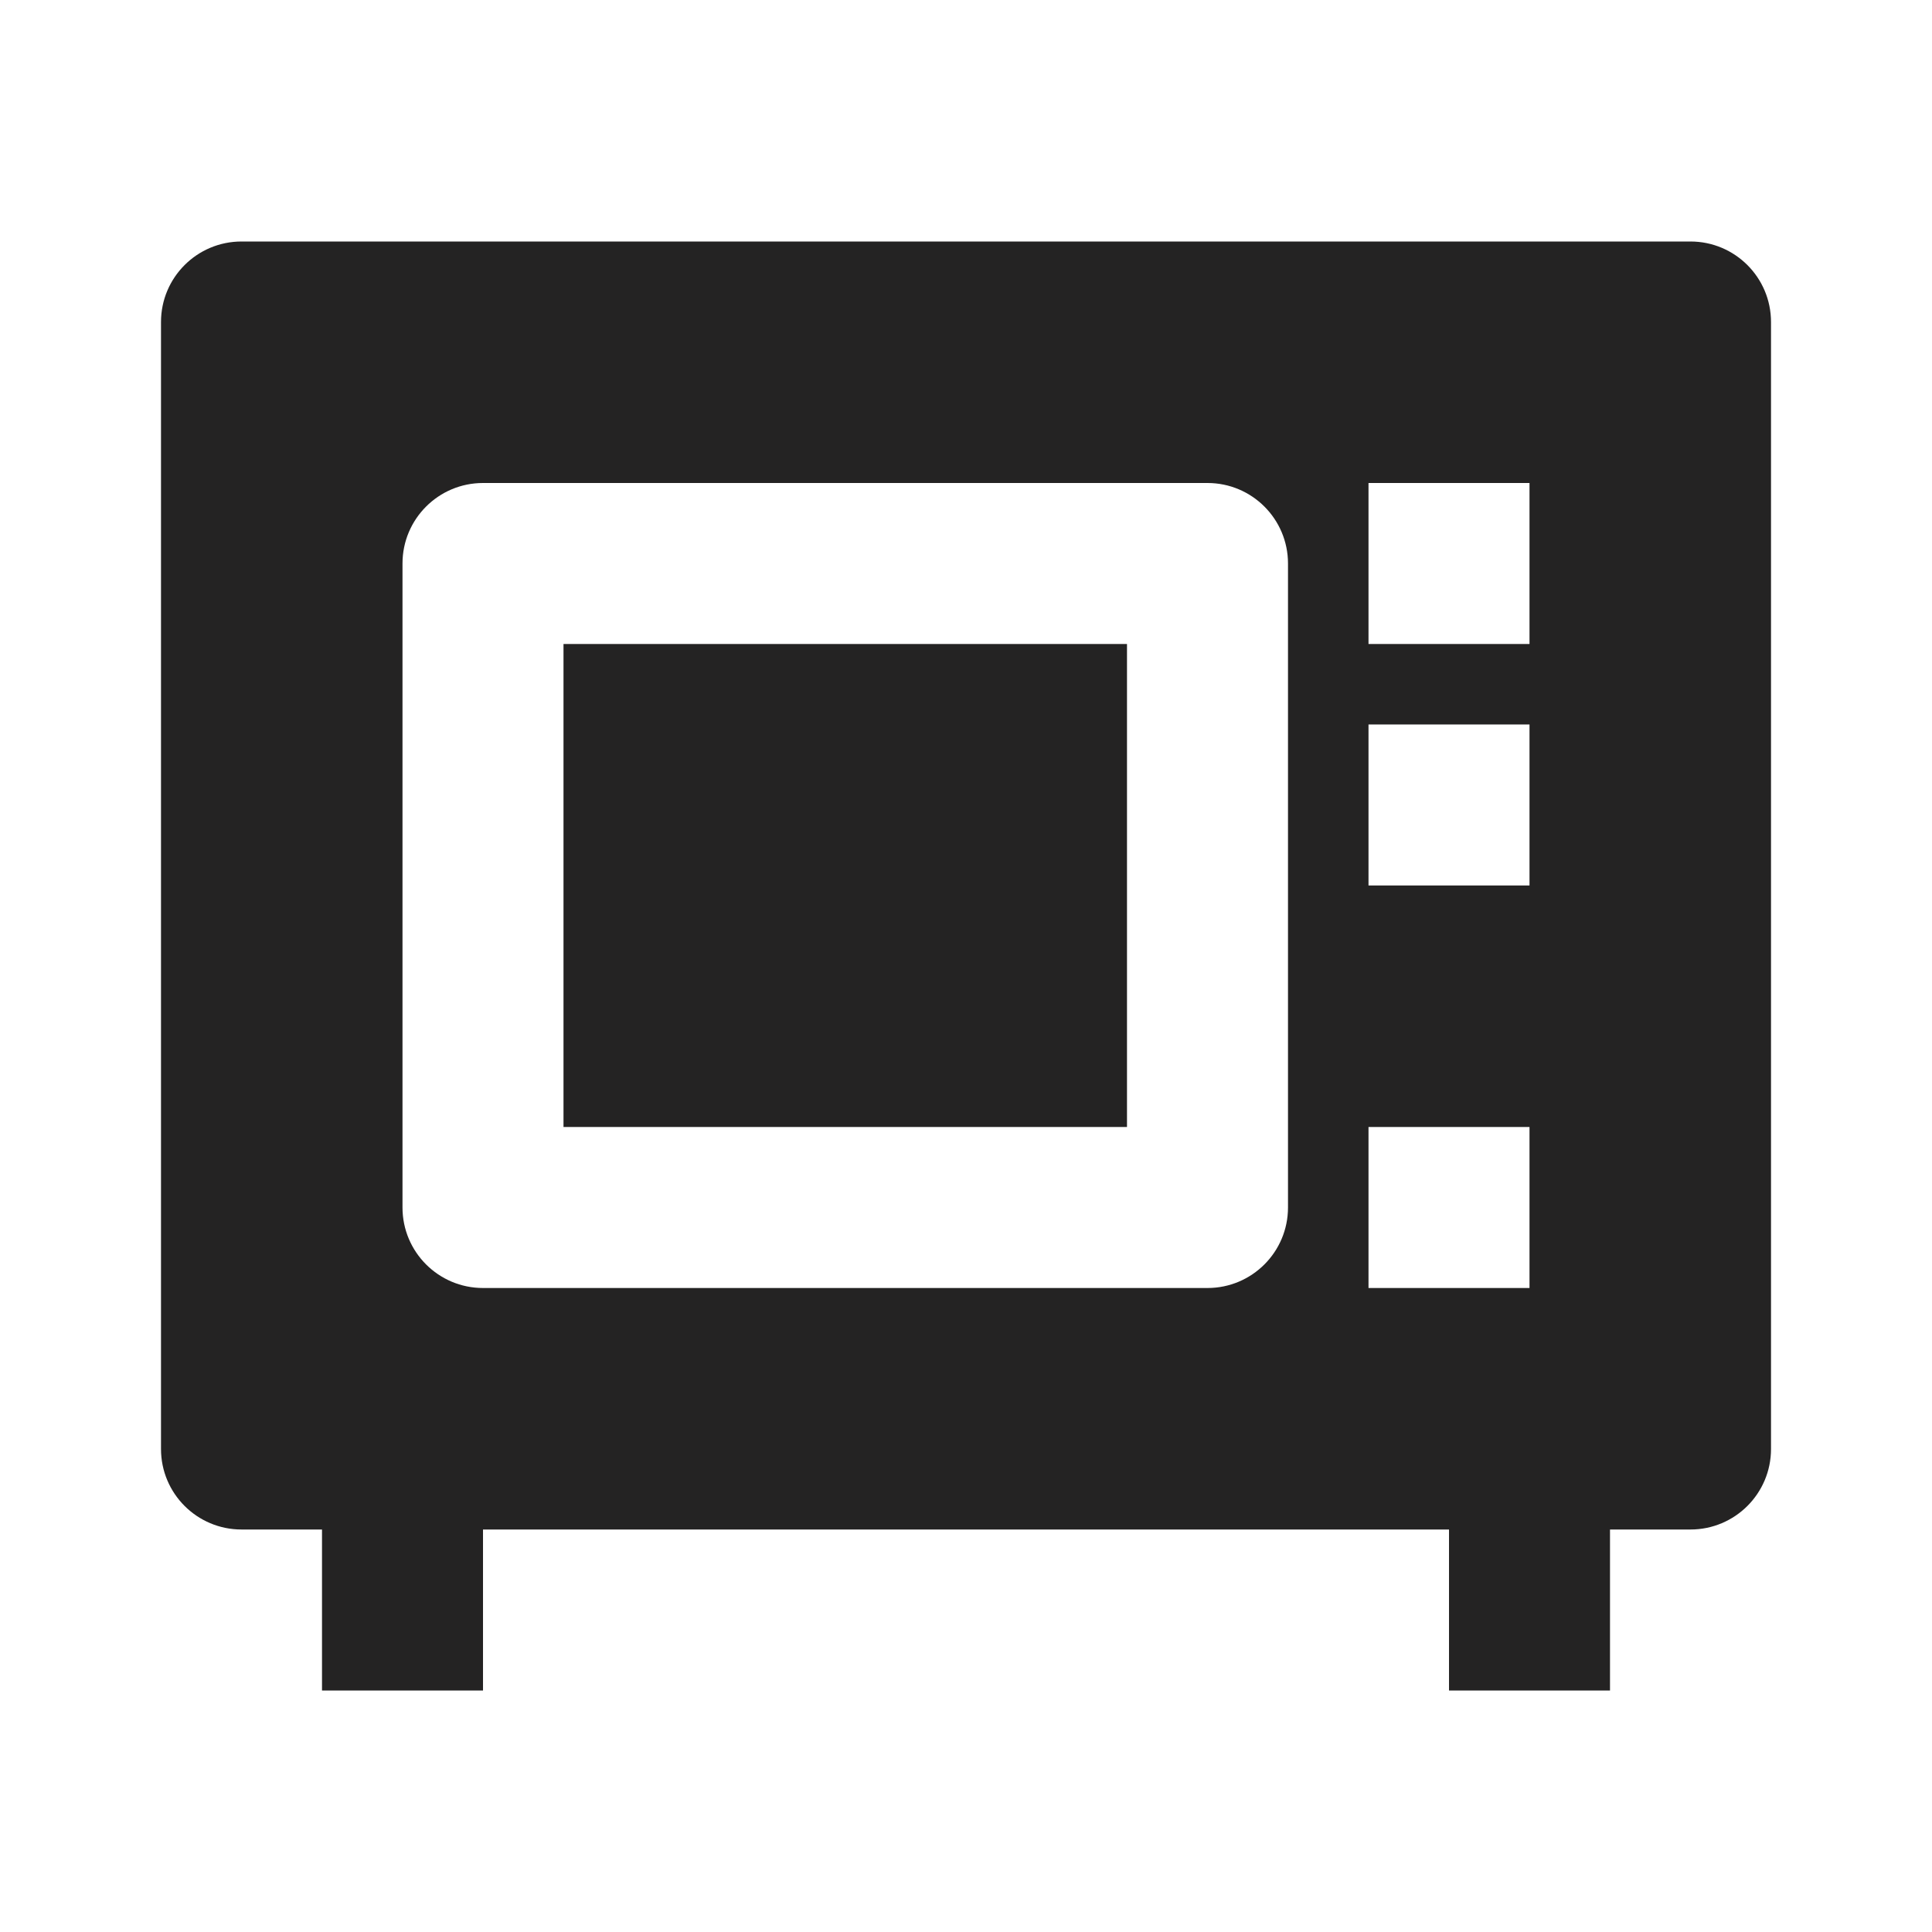
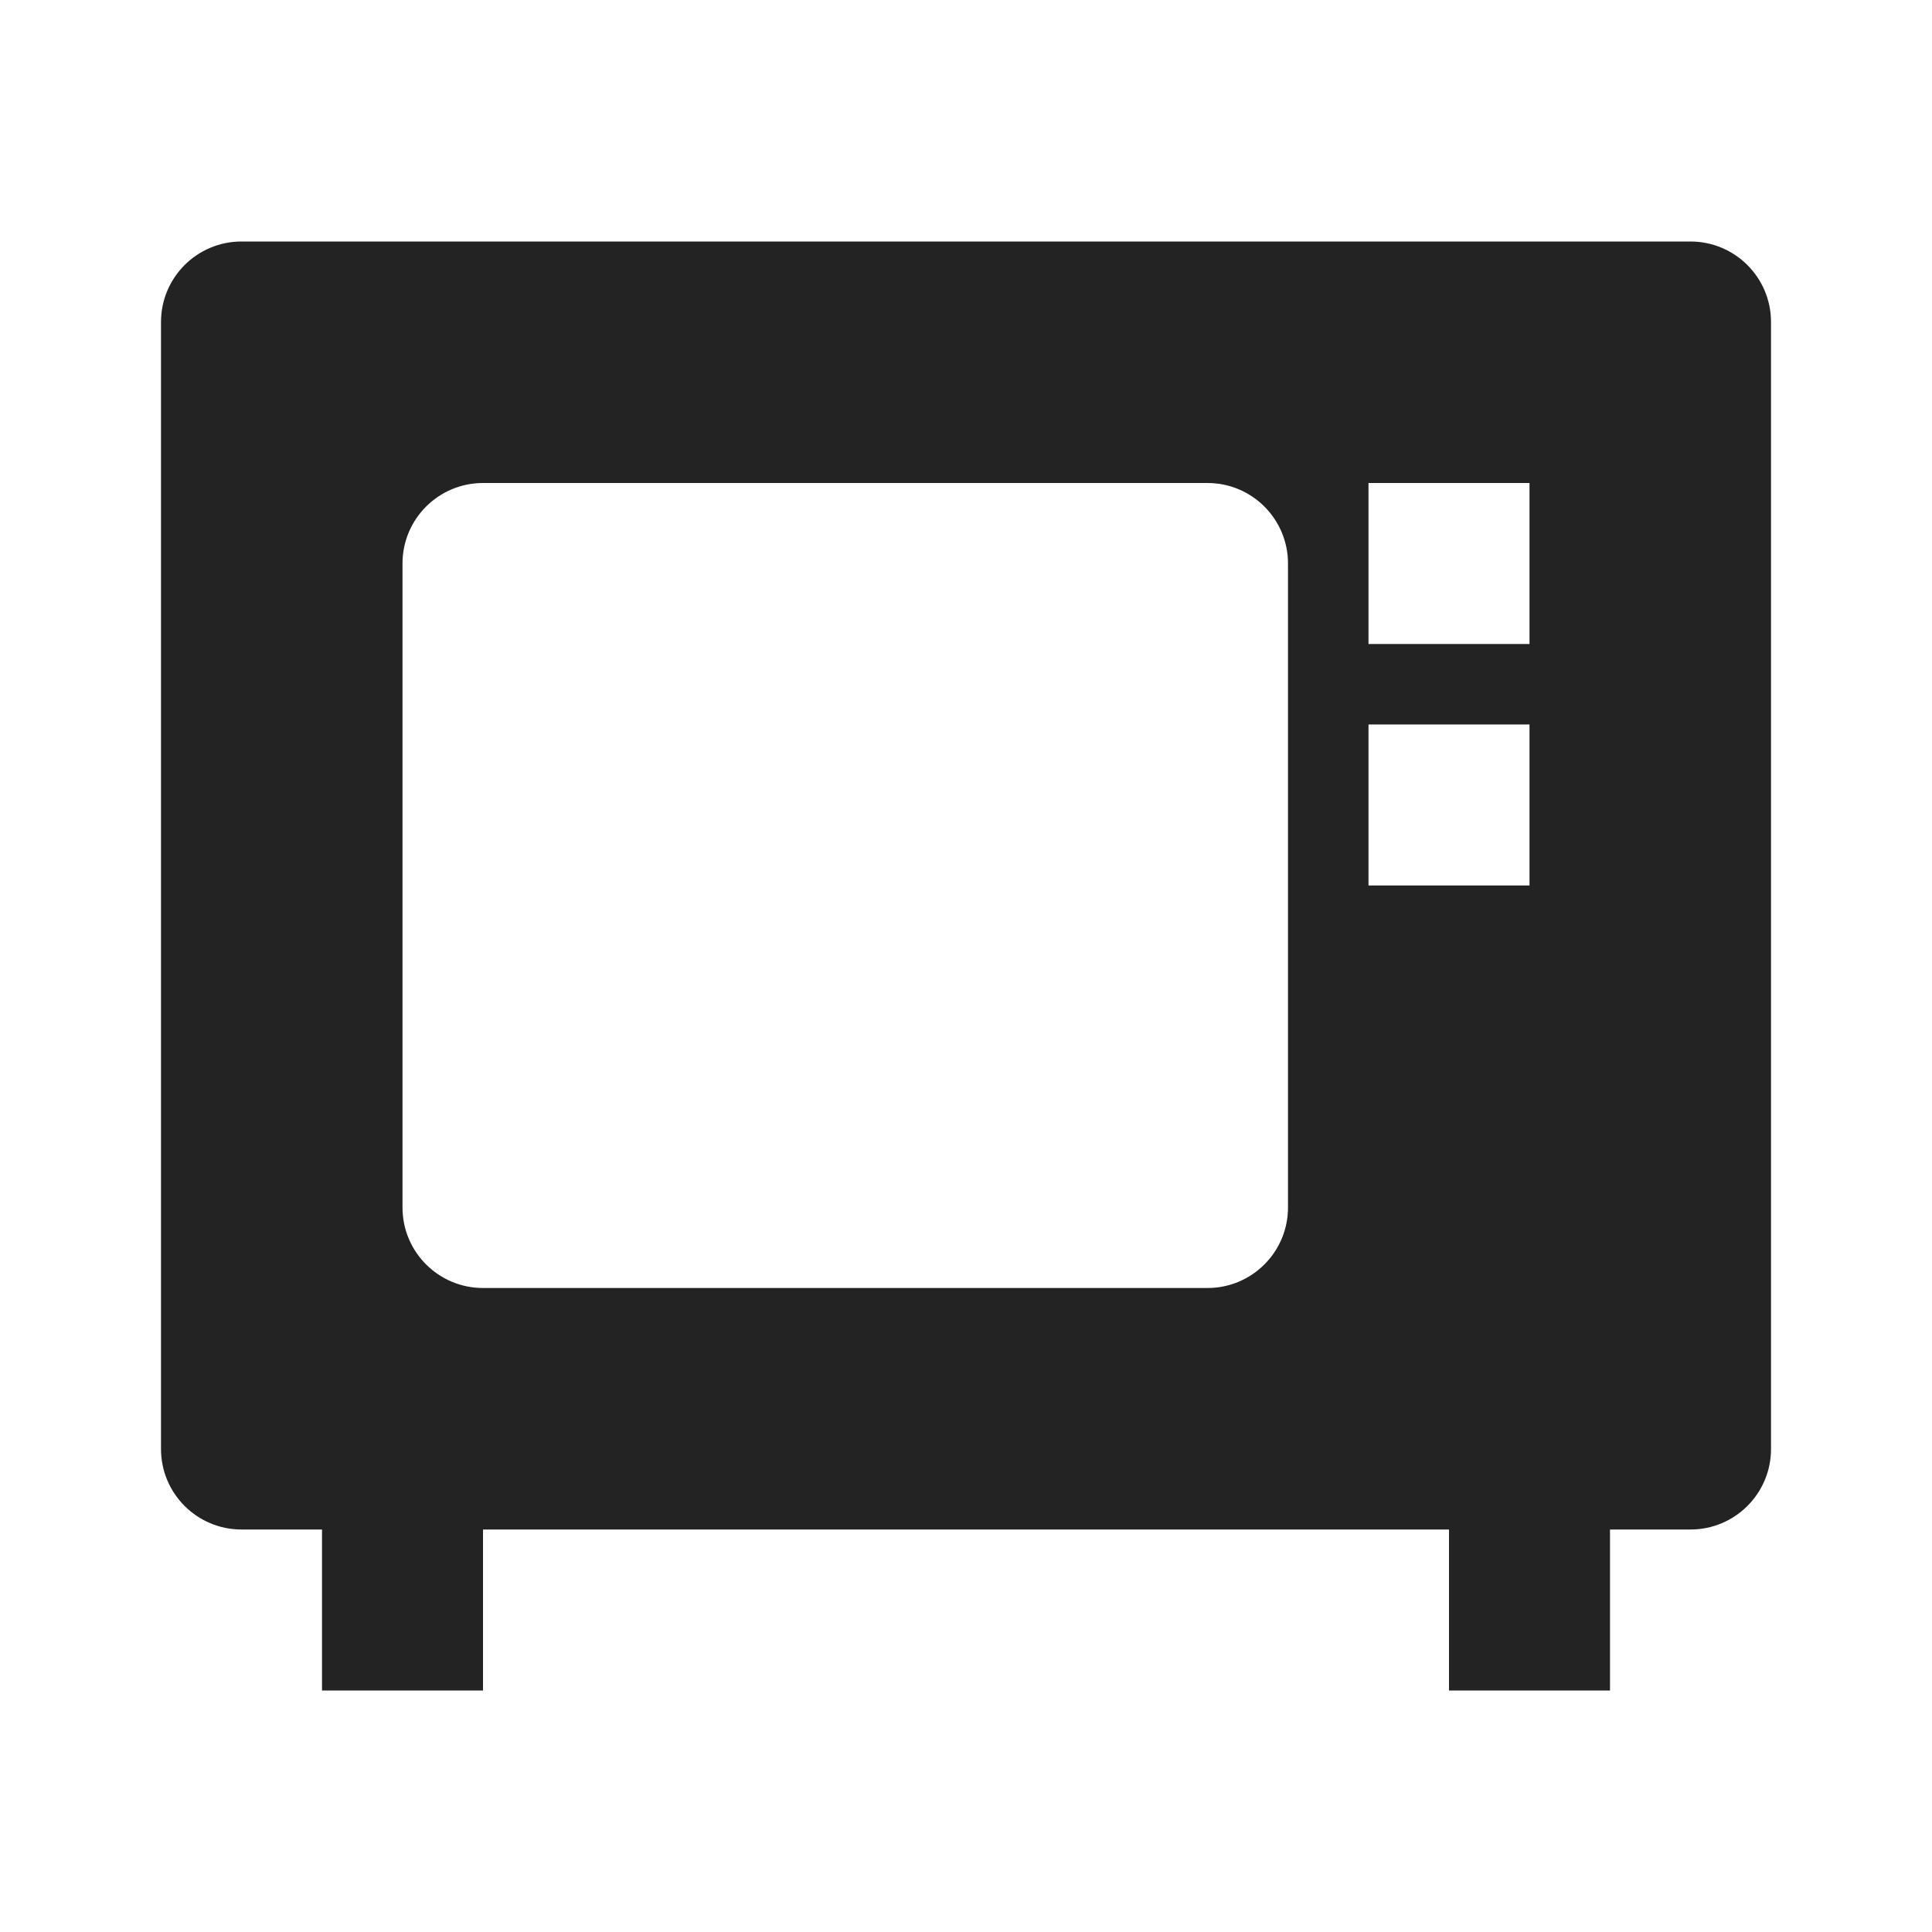
<svg xmlns="http://www.w3.org/2000/svg" version="1.1" id="Layer_1" x="0px" y="0px" width="283.46px" height="283.46px" viewBox="0 0 283.46 283.46" enable-background="new 0 0 283.46 283.46" xml:space="preserve">
  <title />
  <g id="Layer_2">
-     <path fill="#242323" d="M248.027,35.433H35.433c-6.523,0-11.811,5.288-11.811,11.811v165.352c0,6.523,5.288,11.811,11.811,11.811   h11.811v23.621h23.622v-23.621h141.73v23.621h23.621v-23.621h11.811c6.523,0,11.812-5.287,11.812-11.811V47.243   C259.838,40.72,254.55,35.433,248.027,35.433z M188.973,177.163c0,6.522-5.288,11.811-11.811,11.811H70.865   c-6.523,0-11.811-5.288-11.811-11.811V82.676c0-6.523,5.288-11.811,11.811-11.811h106.297c6.522,0,11.811,5.288,11.811,11.811   V177.163z M224.406,188.973h-23.621v-23.622h23.621V188.973z M224.406,129.919h-23.621v-23.622h23.621V129.919z M224.406,94.487   h-23.621V70.865h23.621V94.487z" />
-     <rect x="82.676" y="94.487" fill="#242323" width="82.675" height="70.864" />
+     <path fill="#242323" d="M248.027,35.433H35.433c-6.523,0-11.811,5.288-11.811,11.811v165.352c0,6.523,5.288,11.811,11.811,11.811   h11.811v23.621h23.622v-23.621h141.73v23.621h23.621v-23.621h11.811c6.523,0,11.812-5.287,11.812-11.811V47.243   C259.838,40.72,254.55,35.433,248.027,35.433z M188.973,177.163c0,6.522-5.288,11.811-11.811,11.811H70.865   c-6.523,0-11.811-5.288-11.811-11.811V82.676c0-6.523,5.288-11.811,11.811-11.811h106.297c6.522,0,11.811,5.288,11.811,11.811   V177.163z M224.406,188.973h-23.621h23.621V188.973z M224.406,129.919h-23.621v-23.622h23.621V129.919z M224.406,94.487   h-23.621V70.865h23.621V94.487z" />
  </g>
</svg>